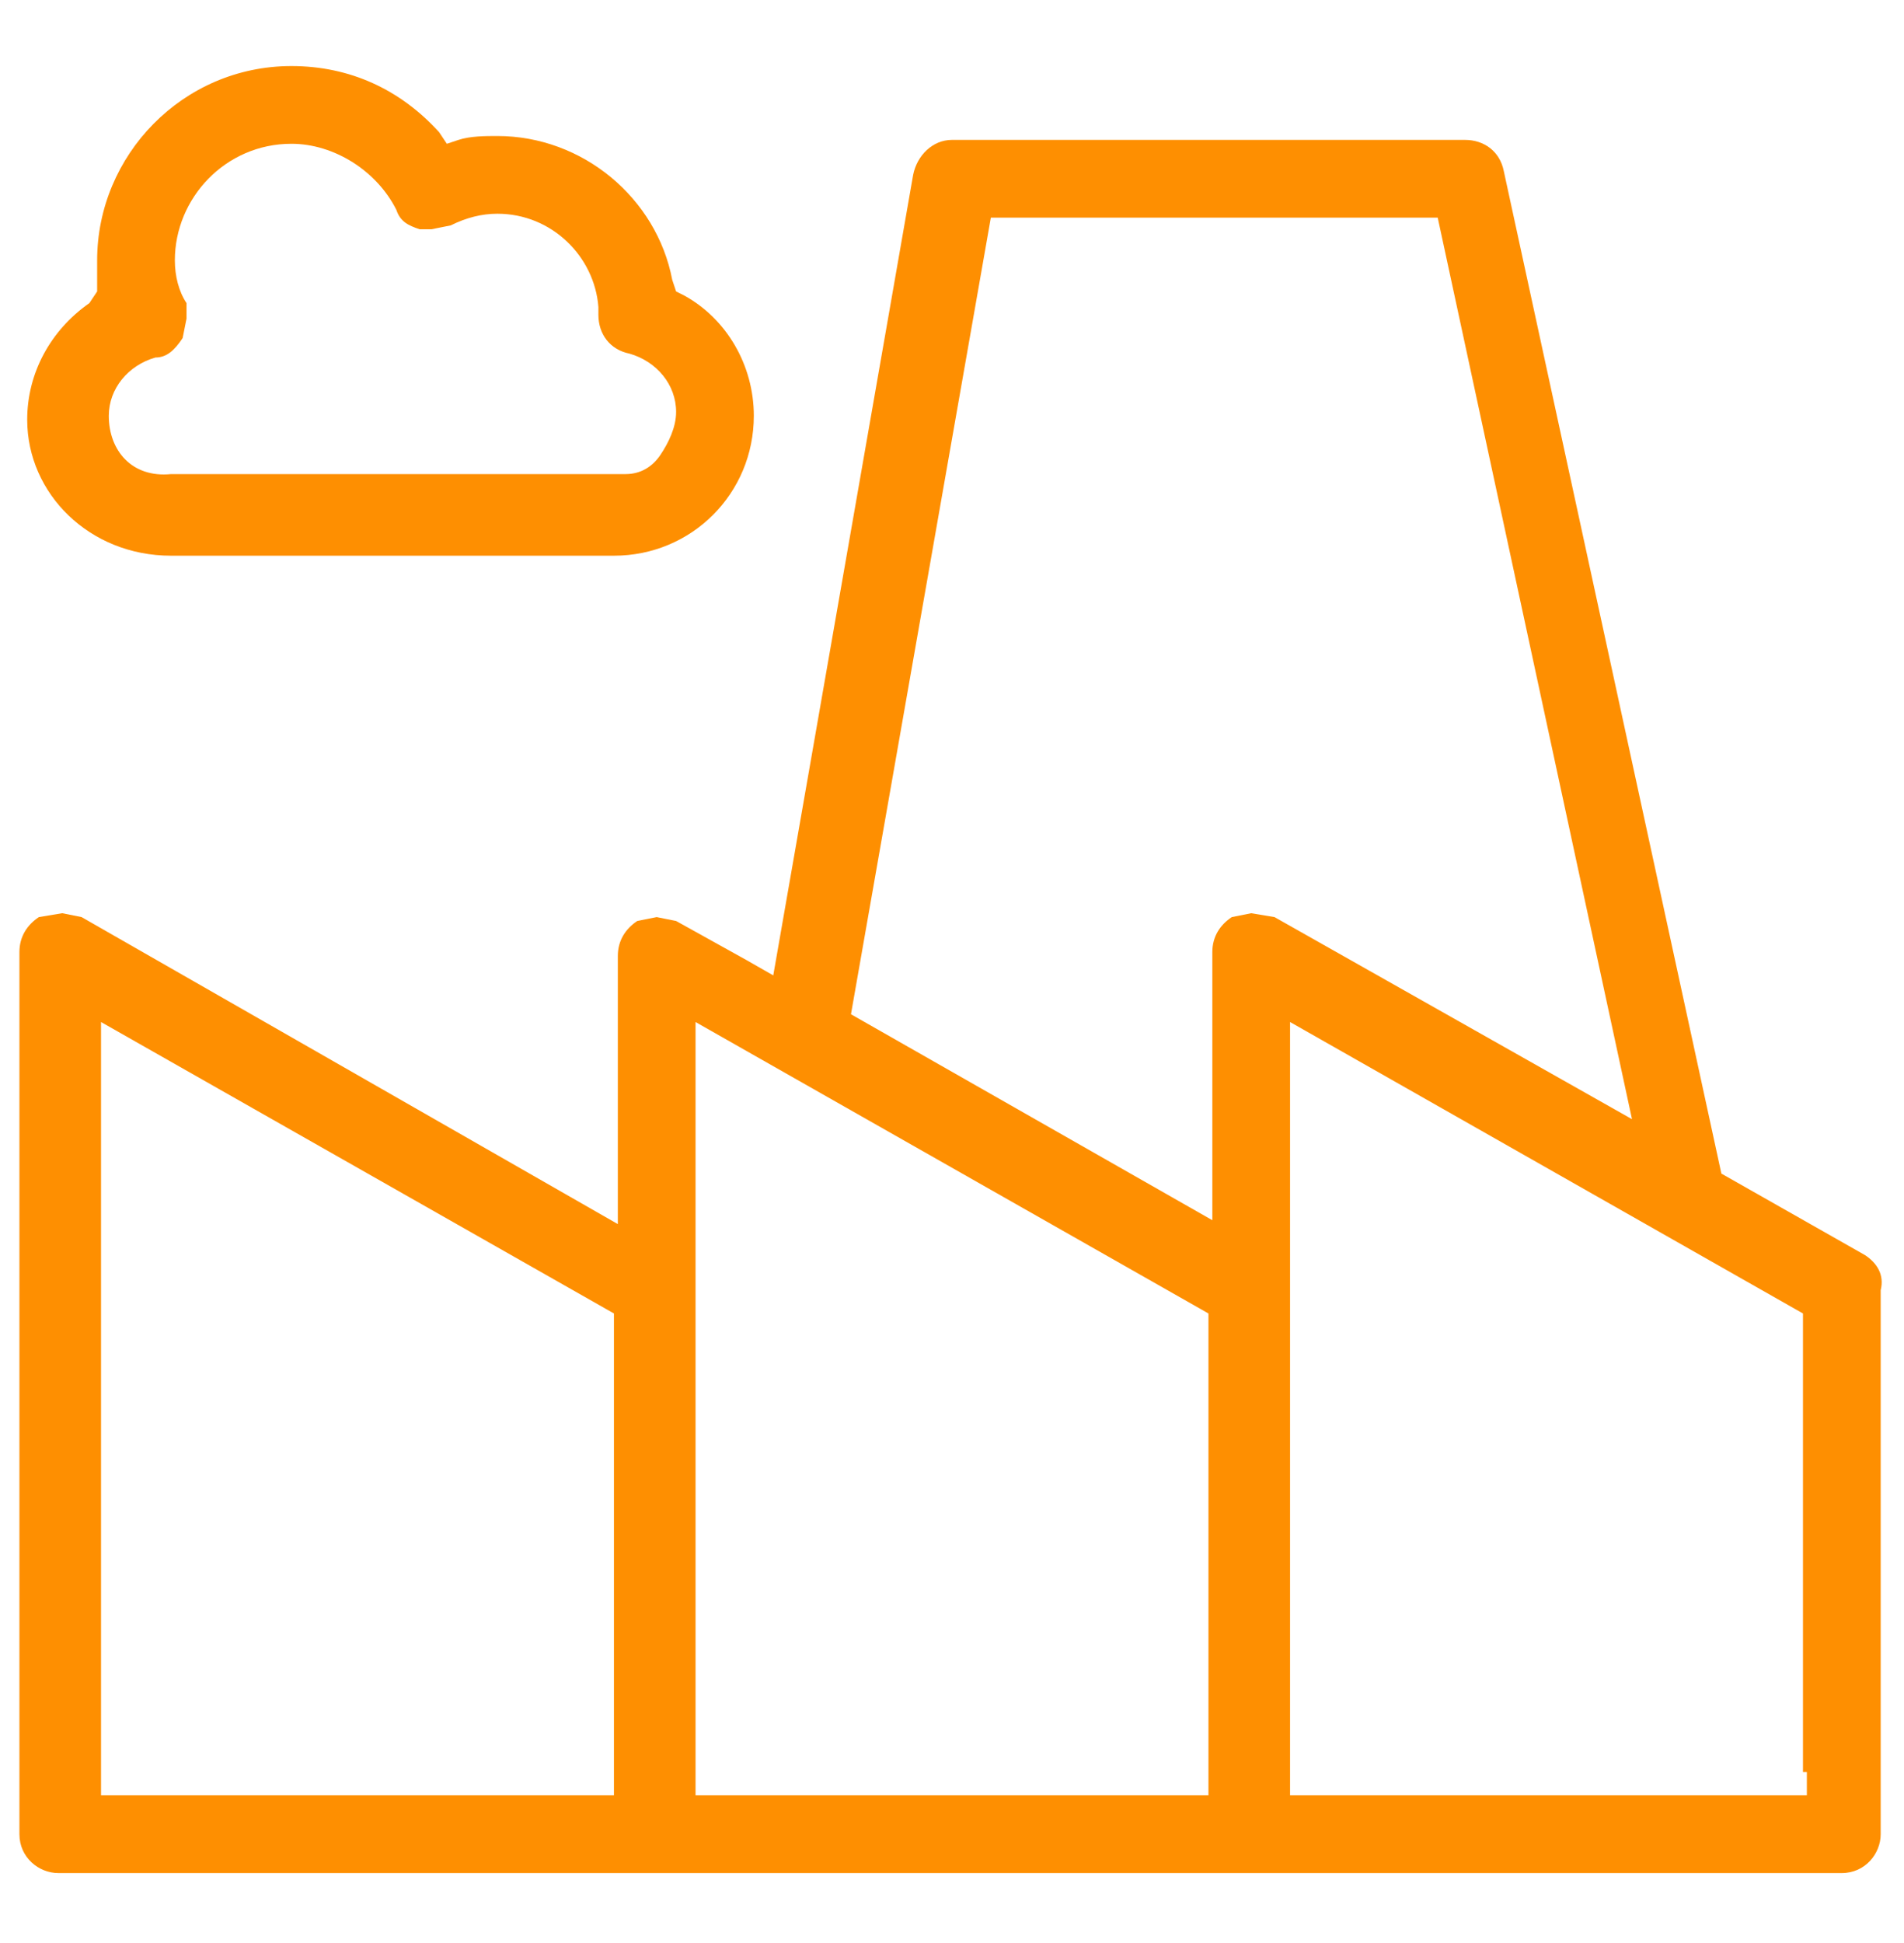
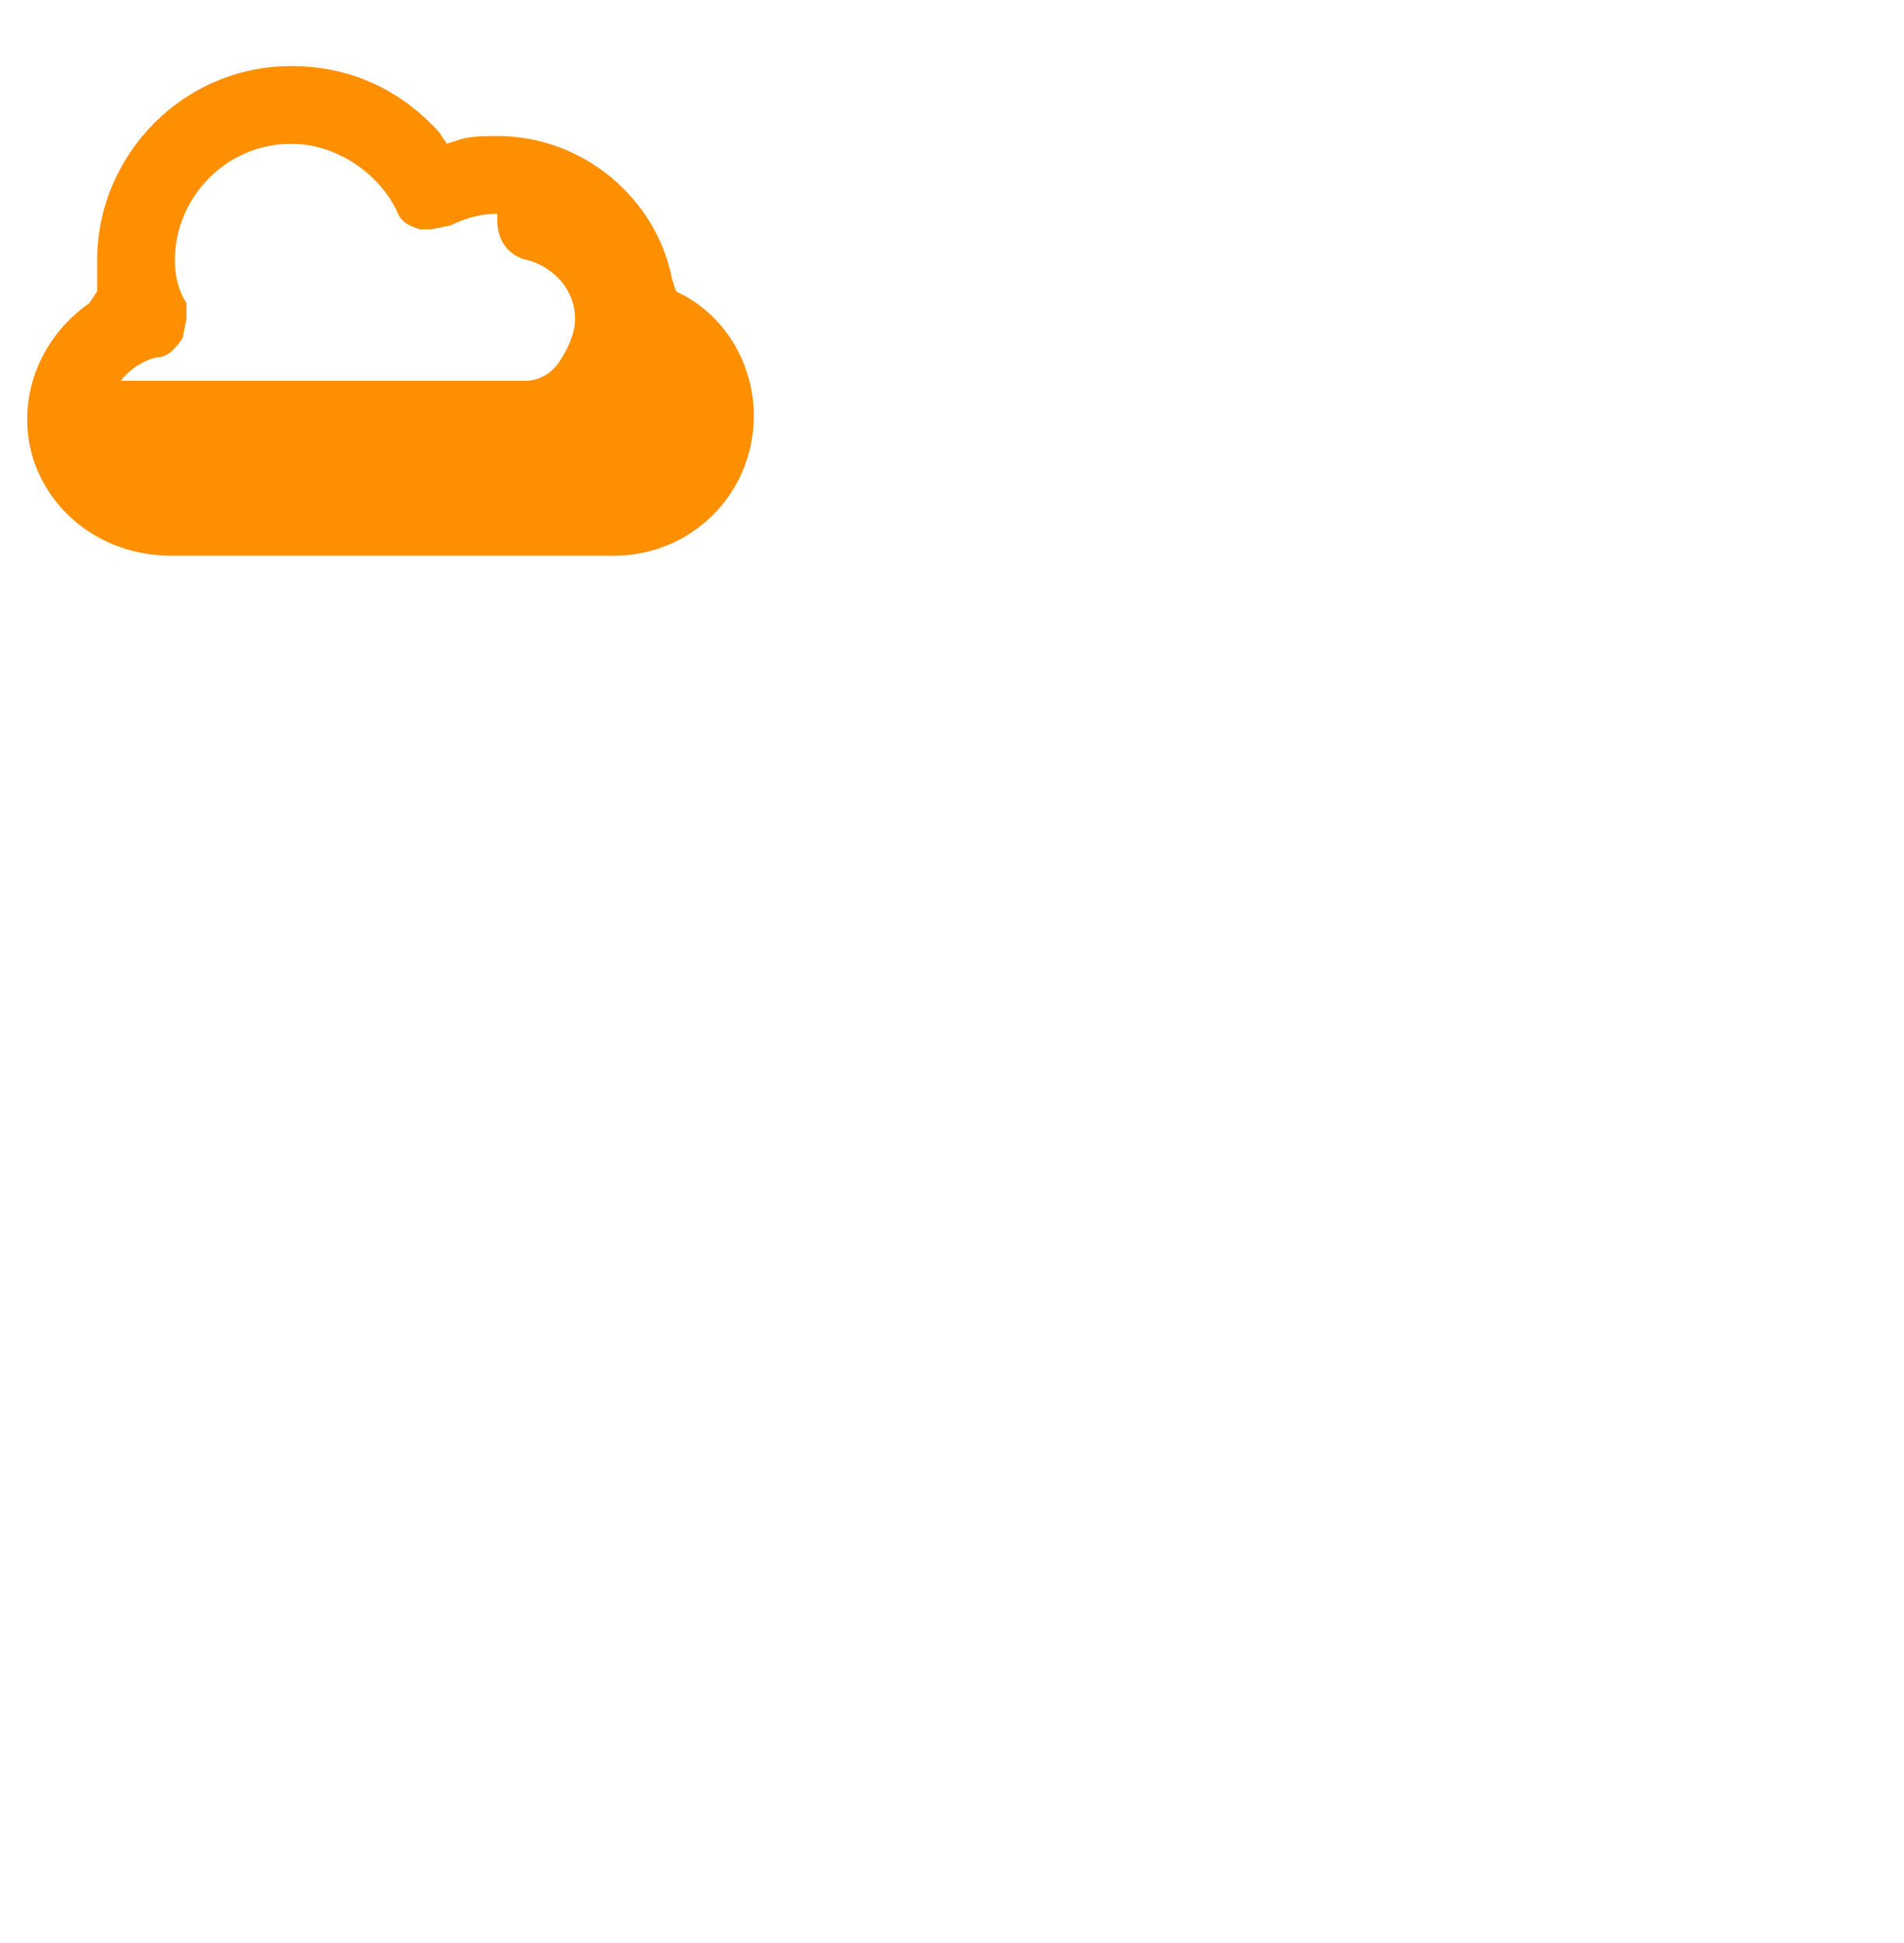
<svg xmlns="http://www.w3.org/2000/svg" version="1.1" id="Layer_1" x="0px" y="0px" viewBox="0 0 49 50" style="enable-background:new 0 0 49 50;" xml:space="preserve">
  <style type="text/css">
	.st0{fill:#FE8F01;}
</style>
  <g>
-     <path class="st0" d="M4.4,14.3L4.4,14.3l11.2,0l0,0l0.2,0c2,0,3.6-1.6,3.6-3.6c0-1.3-0.7-2.5-1.8-3.1l-0.2-0.1l-0.1-0.3   c-0.4-2.1-2.3-3.7-4.5-3.7c-0.3,0-0.7,0-1,0.1l-0.3,0.1l-0.2-0.3C10.3,2.3,9,1.7,7.5,1.7c-2.8,0-5,2.3-5,5l0,0.8L2.3,7.8   c-1,0.7-1.6,1.8-1.6,3C0.7,12.7,2.3,14.3,4.4,14.3z M2.8,10.7C2.8,10,3.3,9.4,4,9.2l0,0C4.3,9.2,4.5,9,4.7,8.7l0,0l0,0l0.1-0.5   L4.8,7.8l0,0C4.6,7.5,4.5,7.1,4.5,6.7c0-1.6,1.3-3,3-3c1.1,0,2.2,0.7,2.7,1.7l0,0c0.1,0.3,0.3,0.4,0.6,0.5l0.3,0l0.5-0.1l0,0   c0.4-0.2,0.8-0.3,1.2-0.3c1.4,0,2.5,1.1,2.6,2.4l0,0l0,0l0,0.2l0,0c0,0.5,0.3,0.9,0.8,1l0,0c0.7,0.2,1.2,0.8,1.2,1.5   c0,0.4-0.2,0.8-0.4,1.1c-0.2,0.3-0.5,0.5-0.9,0.5l0,0l0,0l-0.3,0l-11.4,0C3.4,12.3,2.8,11.6,2.8,10.7L2.8,10.7z" />
-     <path class="st0" d="M48,32.3l-3.7-2.1L38.7,4.4l0,0c-0.1-0.5-0.5-0.8-1-0.8H24.5c-0.5,0-0.9,0.4-1,0.9l0,0l-3.6,20.6l-0.7-0.4   l-1.8-1l0,0l-0.5-0.1l-0.5,0.1c-0.3,0.2-0.5,0.5-0.5,0.9v6.9L2.1,23.6l-0.5-0.1L1,23.6c-0.3,0.2-0.5,0.5-0.5,0.9v22.7   c0,0.6,0.5,1,1,1h15.3h15.3h15.3c0.6,0,1-0.5,1-1v-14C48.5,32.8,48.3,32.5,48,32.3z M15.8,45.6v0.6H2.6V26.3l13.2,7.5V45.6z    M31.1,45.6v0.6H17.9v-13v-6.9l13.2,7.5V45.6z M32.2,23.5l-0.5,0.1c-0.3,0.2-0.5,0.5-0.5,0.9v6.9l-9.3-5.3l3.6-20.5h11.5l5,23.2   l-9.2-5.2L32.2,23.5z M46.5,45.6v0.6H33.2v-13v-6.9l13.2,7.5V45.6z" />
+     <path class="st0" d="M4.4,14.3L4.4,14.3l11.2,0l0,0l0.2,0c2,0,3.6-1.6,3.6-3.6c0-1.3-0.7-2.5-1.8-3.1l-0.2-0.1l-0.1-0.3   c-0.4-2.1-2.3-3.7-4.5-3.7c-0.3,0-0.7,0-1,0.1l-0.3,0.1l-0.2-0.3C10.3,2.3,9,1.7,7.5,1.7c-2.8,0-5,2.3-5,5l0,0.8L2.3,7.8   c-1,0.7-1.6,1.8-1.6,3C0.7,12.7,2.3,14.3,4.4,14.3z M2.8,10.7C2.8,10,3.3,9.4,4,9.2l0,0C4.3,9.2,4.5,9,4.7,8.7l0,0l0,0l0.1-0.5   L4.8,7.8l0,0C4.6,7.5,4.5,7.1,4.5,6.7c0-1.6,1.3-3,3-3c1.1,0,2.2,0.7,2.7,1.7l0,0c0.1,0.3,0.3,0.4,0.6,0.5l0.3,0l0.5-0.1l0,0   c0.4-0.2,0.8-0.3,1.2-0.3l0,0l0,0l0,0.2l0,0c0,0.5,0.3,0.9,0.8,1l0,0c0.7,0.2,1.2,0.8,1.2,1.5   c0,0.4-0.2,0.8-0.4,1.1c-0.2,0.3-0.5,0.5-0.9,0.5l0,0l0,0l-0.3,0l-11.4,0C3.4,12.3,2.8,11.6,2.8,10.7L2.8,10.7z" />
  </g>
</svg>